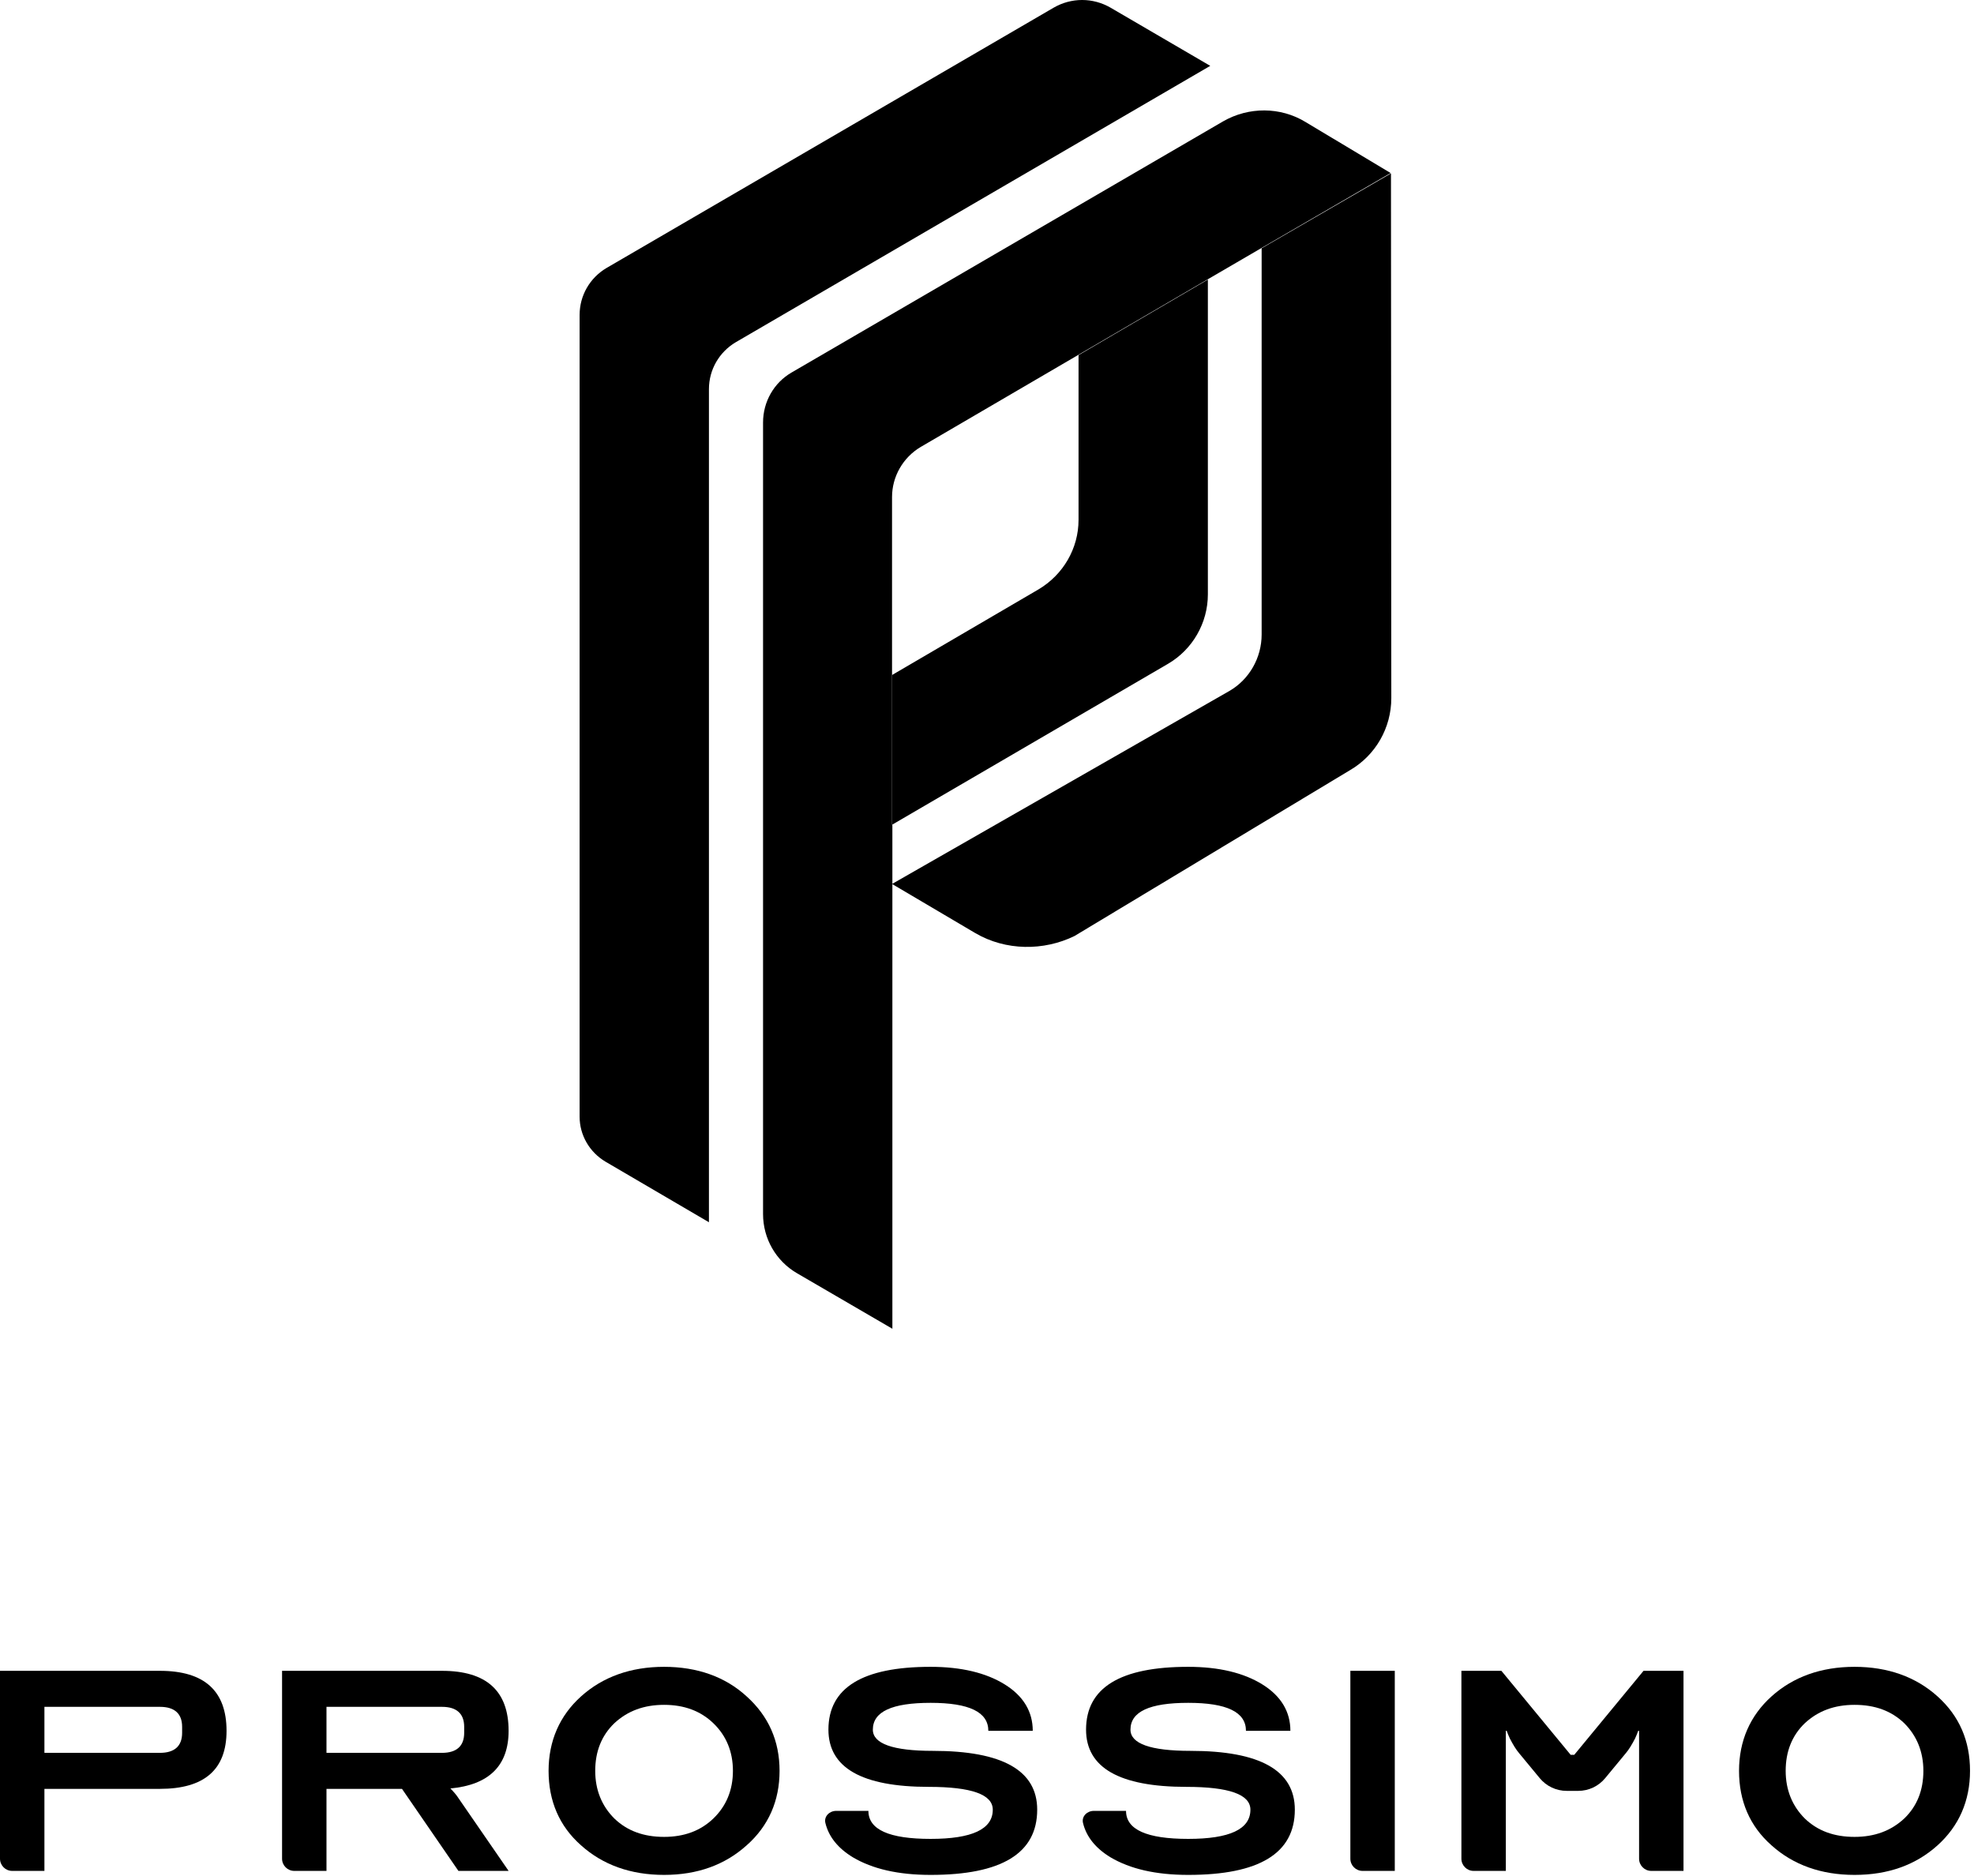
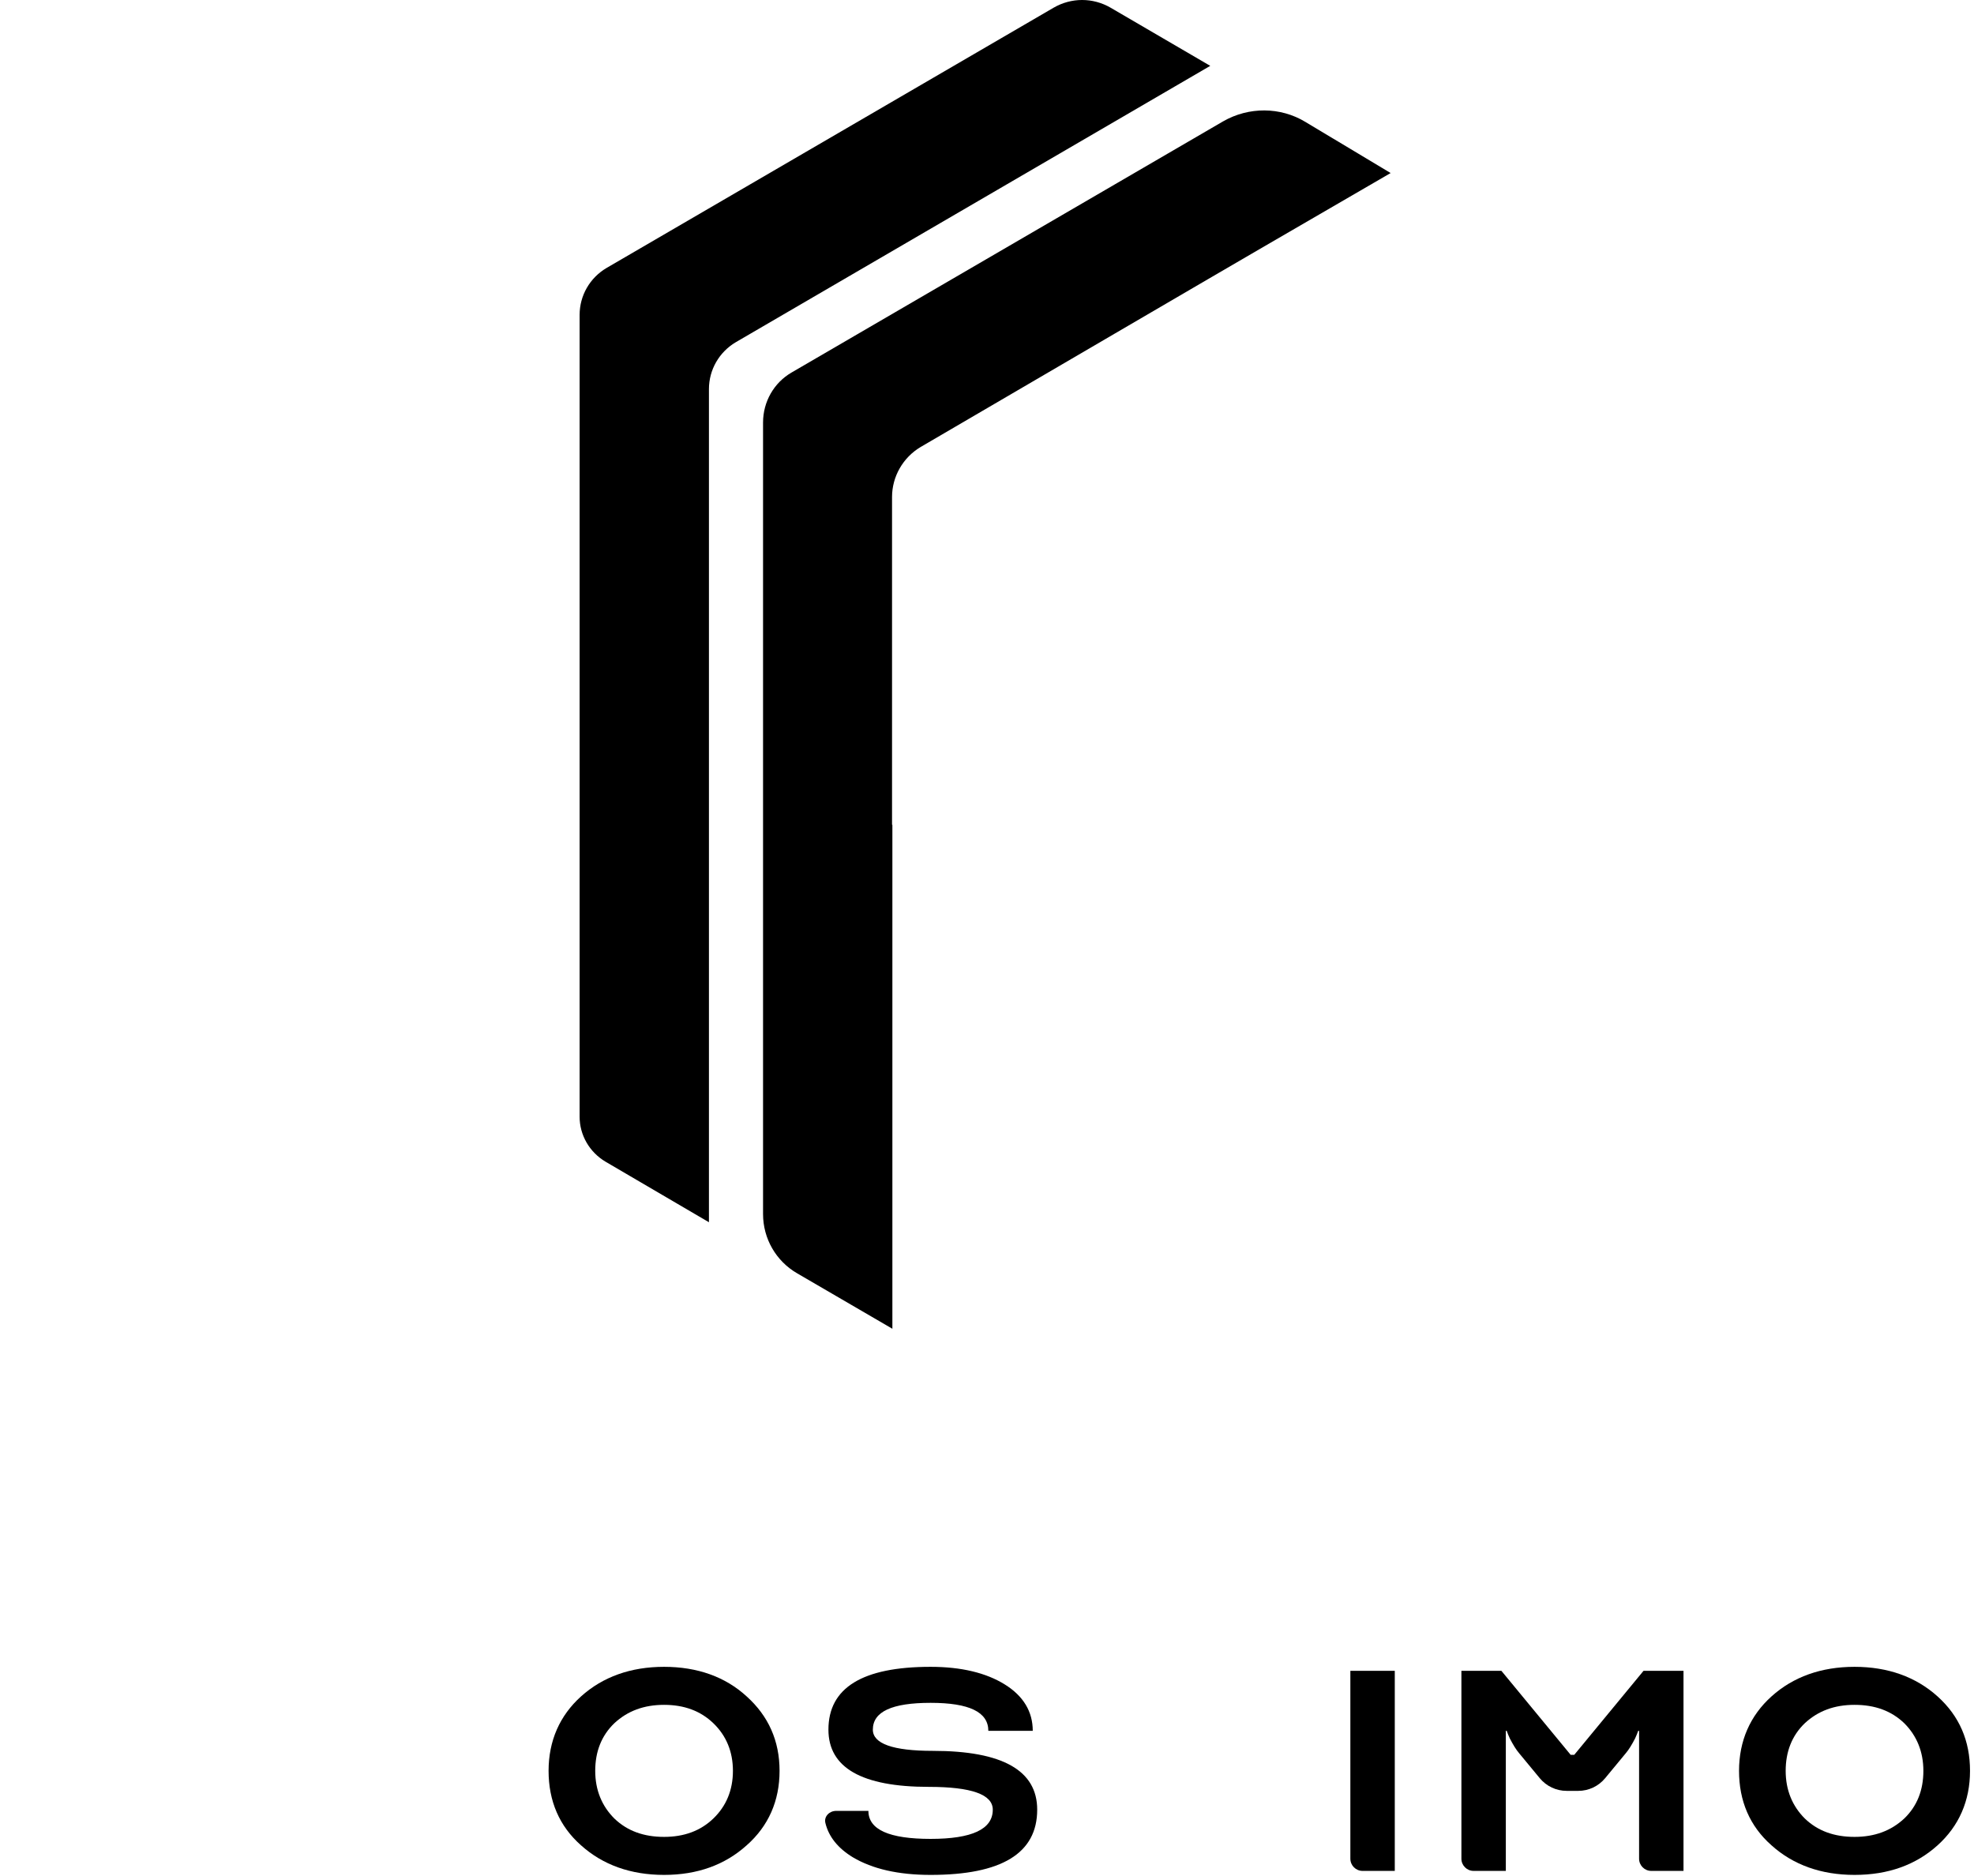
<svg xmlns="http://www.w3.org/2000/svg" width="484" height="460" viewBox="0 0 484 460" fill="none">
-   <path d="M296.154 68.551L273.29 81.903L264.445 87.076V127.463C264.445 134.473 260.69 140.898 254.682 144.486L218.717 165.514V202.23L286.391 162.761C292.399 159.256 296.154 152.747 296.154 145.738V68.551Z" fill="black" />
  <path d="M180.416 83.904L296.738 16.147L272.288 1.878C267.949 -0.626 262.692 -0.626 258.353 1.878L148.706 65.713C144.618 68.133 142.114 72.472 142.114 77.228V273.825C142.114 278.331 144.534 282.503 148.456 284.84L173.823 299.693V95.419C173.823 90.663 176.327 86.324 180.416 83.904Z" fill="black" />
-   <path d="M309.339 60.872V155.582C309.339 161.256 306.335 166.597 301.411 169.434L218.717 216.747L239.078 228.763C246.588 233.186 255.934 233.186 263.444 229.514L330.951 188.877C337.293 185.205 341.131 178.446 341.131 171.186L341.048 42.514L309.339 60.872Z" fill="black" />
  <path d="M218.717 202.229V165.513V121.871C218.717 116.864 221.387 112.191 225.726 109.605L273.29 81.817L296.154 68.466L309.338 60.789L340.964 42.431L320.102 29.915C313.928 26.16 306.167 26.16 299.909 29.748L194.101 91.33C189.761 93.834 187.091 98.506 187.091 103.597V297.69C187.091 303.698 190.262 309.205 195.436 312.209L218.8 325.811V254.298V217.582V202.229H218.717Z" fill="black" />
  <path d="M296.151 68.551L273.287 81.819L296.151 68.551Z" fill="black" />
  <path d="M309.337 60.874L339.795 43.1L309.337 60.874Z" fill="black" />
-   <path d="M2.99 458.741C1.338 458.741 0 457.403 0 455.752V409.685H39.208C50.099 409.685 55.545 414.59 55.545 424.402C55.545 433.919 50.099 438.628 39.208 438.628H10.891V458.741H2.99ZM10.891 429.798H39.208C42.802 429.798 44.654 428.13 44.654 424.892V423.421C44.654 420.183 42.802 418.515 39.208 418.515H10.891V429.798Z" fill="black" />
-   <path d="M72.148 458.742C70.497 458.742 69.158 457.403 69.158 455.752V409.685H108.366C119.257 409.685 124.703 414.591 124.703 424.402C124.703 432.938 119.911 437.647 110.436 438.53C111.307 439.413 111.96 440.198 112.396 440.885L124.703 458.742H112.396L98.564 438.628H80.049V458.742H72.148ZM80.049 429.798H108.366C111.96 429.798 113.812 428.13 113.812 424.892V423.421C113.812 420.183 111.96 418.515 108.366 418.515H80.049V429.798Z" fill="black" />
  <path d="M134.505 434.215C134.505 426.856 137.228 420.675 142.456 415.966C147.793 411.158 154.654 408.705 162.822 408.705C170.991 408.705 177.852 411.158 183.08 415.966C188.416 420.773 191.139 426.856 191.139 434.215C191.139 441.573 188.416 447.754 183.08 452.464C177.743 457.271 170.991 459.724 162.822 459.724C154.654 459.724 147.793 457.271 142.456 452.464C137.119 447.754 134.505 441.573 134.505 434.215ZM145.941 434.215C145.941 438.924 147.575 442.849 150.624 445.89C153.783 448.932 157.812 450.403 162.822 450.403C167.723 450.403 171.753 448.932 174.911 445.89C178.07 442.849 179.704 438.924 179.704 434.215C179.704 429.505 178.07 425.581 174.911 422.539C171.753 419.498 167.723 418.026 162.822 418.026C157.921 418.026 153.892 419.498 150.624 422.539C147.466 425.581 145.941 429.505 145.941 434.215Z" fill="black" />
  <path d="M202.374 446.989C201.986 445.384 203.369 444.026 205.02 444.026H212.922C212.922 448.637 218.041 450.894 228.17 450.894C238.298 450.894 243.417 448.539 243.417 443.732C243.417 440.003 238.189 438.139 227.734 438.139C211.288 438.139 203.12 433.43 203.12 424.109C203.12 413.807 211.506 408.705 228.17 408.705C235.684 408.705 241.784 410.177 246.358 413.022C250.932 415.867 253.219 419.694 253.219 424.403H242.328C242.328 419.792 237.645 417.535 228.17 417.535C218.694 417.535 214.011 419.694 214.011 424.109C214.011 427.543 218.912 429.309 228.714 429.309C245.813 429.309 254.308 434.117 254.308 443.732C254.308 454.426 245.595 459.724 228.17 459.724C220.219 459.724 213.902 458.253 209.11 455.407C205.451 453.184 203.189 450.363 202.374 446.989Z" fill="black" />
-   <path d="M265.54 446.989C265.153 445.384 266.536 444.026 268.187 444.026H276.089C276.089 448.637 281.208 450.894 291.336 450.894C301.465 450.894 306.584 448.539 306.584 443.732C306.584 440.003 301.356 438.139 290.901 438.139C274.455 438.139 266.287 433.43 266.287 424.109C266.287 413.807 274.673 408.705 291.336 408.705C298.851 408.705 304.95 410.177 309.525 413.022C314.099 415.867 316.386 419.694 316.386 424.403H305.495C305.495 419.792 300.812 417.535 291.336 417.535C281.861 417.535 277.178 419.694 277.178 424.109C277.178 427.543 282.079 429.309 291.881 429.309C308.98 429.309 317.475 434.117 317.475 443.732C317.475 454.426 308.762 459.724 291.336 459.724C283.386 459.724 277.069 458.253 272.277 455.407C268.618 453.184 266.355 450.363 265.54 446.989Z" fill="black" />
  <path d="M341.982 409.685V458.742H334.08C332.429 458.742 331.091 457.403 331.091 455.752V409.685H341.982Z" fill="black" />
  <path d="M358.319 409.685H368.121L385.111 430.289H385.982L402.972 409.685H412.774V458.742H404.873C403.222 458.742 401.883 457.403 401.883 455.752V424.402H401.665C401.447 424.991 401.23 425.579 400.903 426.266C400.141 427.738 399.378 429.013 398.616 429.896L393.554 436.02C391.931 437.982 389.518 439.119 386.971 439.119H384.122C381.575 439.119 379.161 437.982 377.539 436.02L372.477 429.896C371.715 429.013 370.952 427.738 370.19 426.266C369.863 425.579 369.645 424.991 369.428 424.402H369.21V458.742H361.308C359.657 458.742 358.319 457.403 358.319 455.752V409.685Z" fill="black" />
  <path d="M426.39 434.215C426.39 426.856 429.113 420.675 434.341 415.966C439.677 411.158 446.539 408.705 454.707 408.705C462.875 408.705 469.737 411.158 475.073 415.966C480.41 420.773 483.024 426.856 483.024 434.215C483.024 441.573 480.301 447.754 475.073 452.464C469.737 457.271 462.984 459.724 454.707 459.724C446.539 459.724 439.677 457.271 434.341 452.464C429.004 447.754 426.39 441.573 426.39 434.215ZM437.826 434.215C437.826 438.924 439.459 442.849 442.509 445.89C445.667 448.932 449.697 450.403 454.707 450.403C459.608 450.403 463.638 448.932 466.905 445.89C470.063 442.849 471.588 438.924 471.588 434.215C471.588 429.505 469.955 425.581 466.905 422.539C463.747 419.498 459.717 418.026 454.707 418.026C449.806 418.026 445.776 419.498 442.509 422.539C439.35 425.581 437.826 429.505 437.826 434.215Z" fill="black" />
</svg>